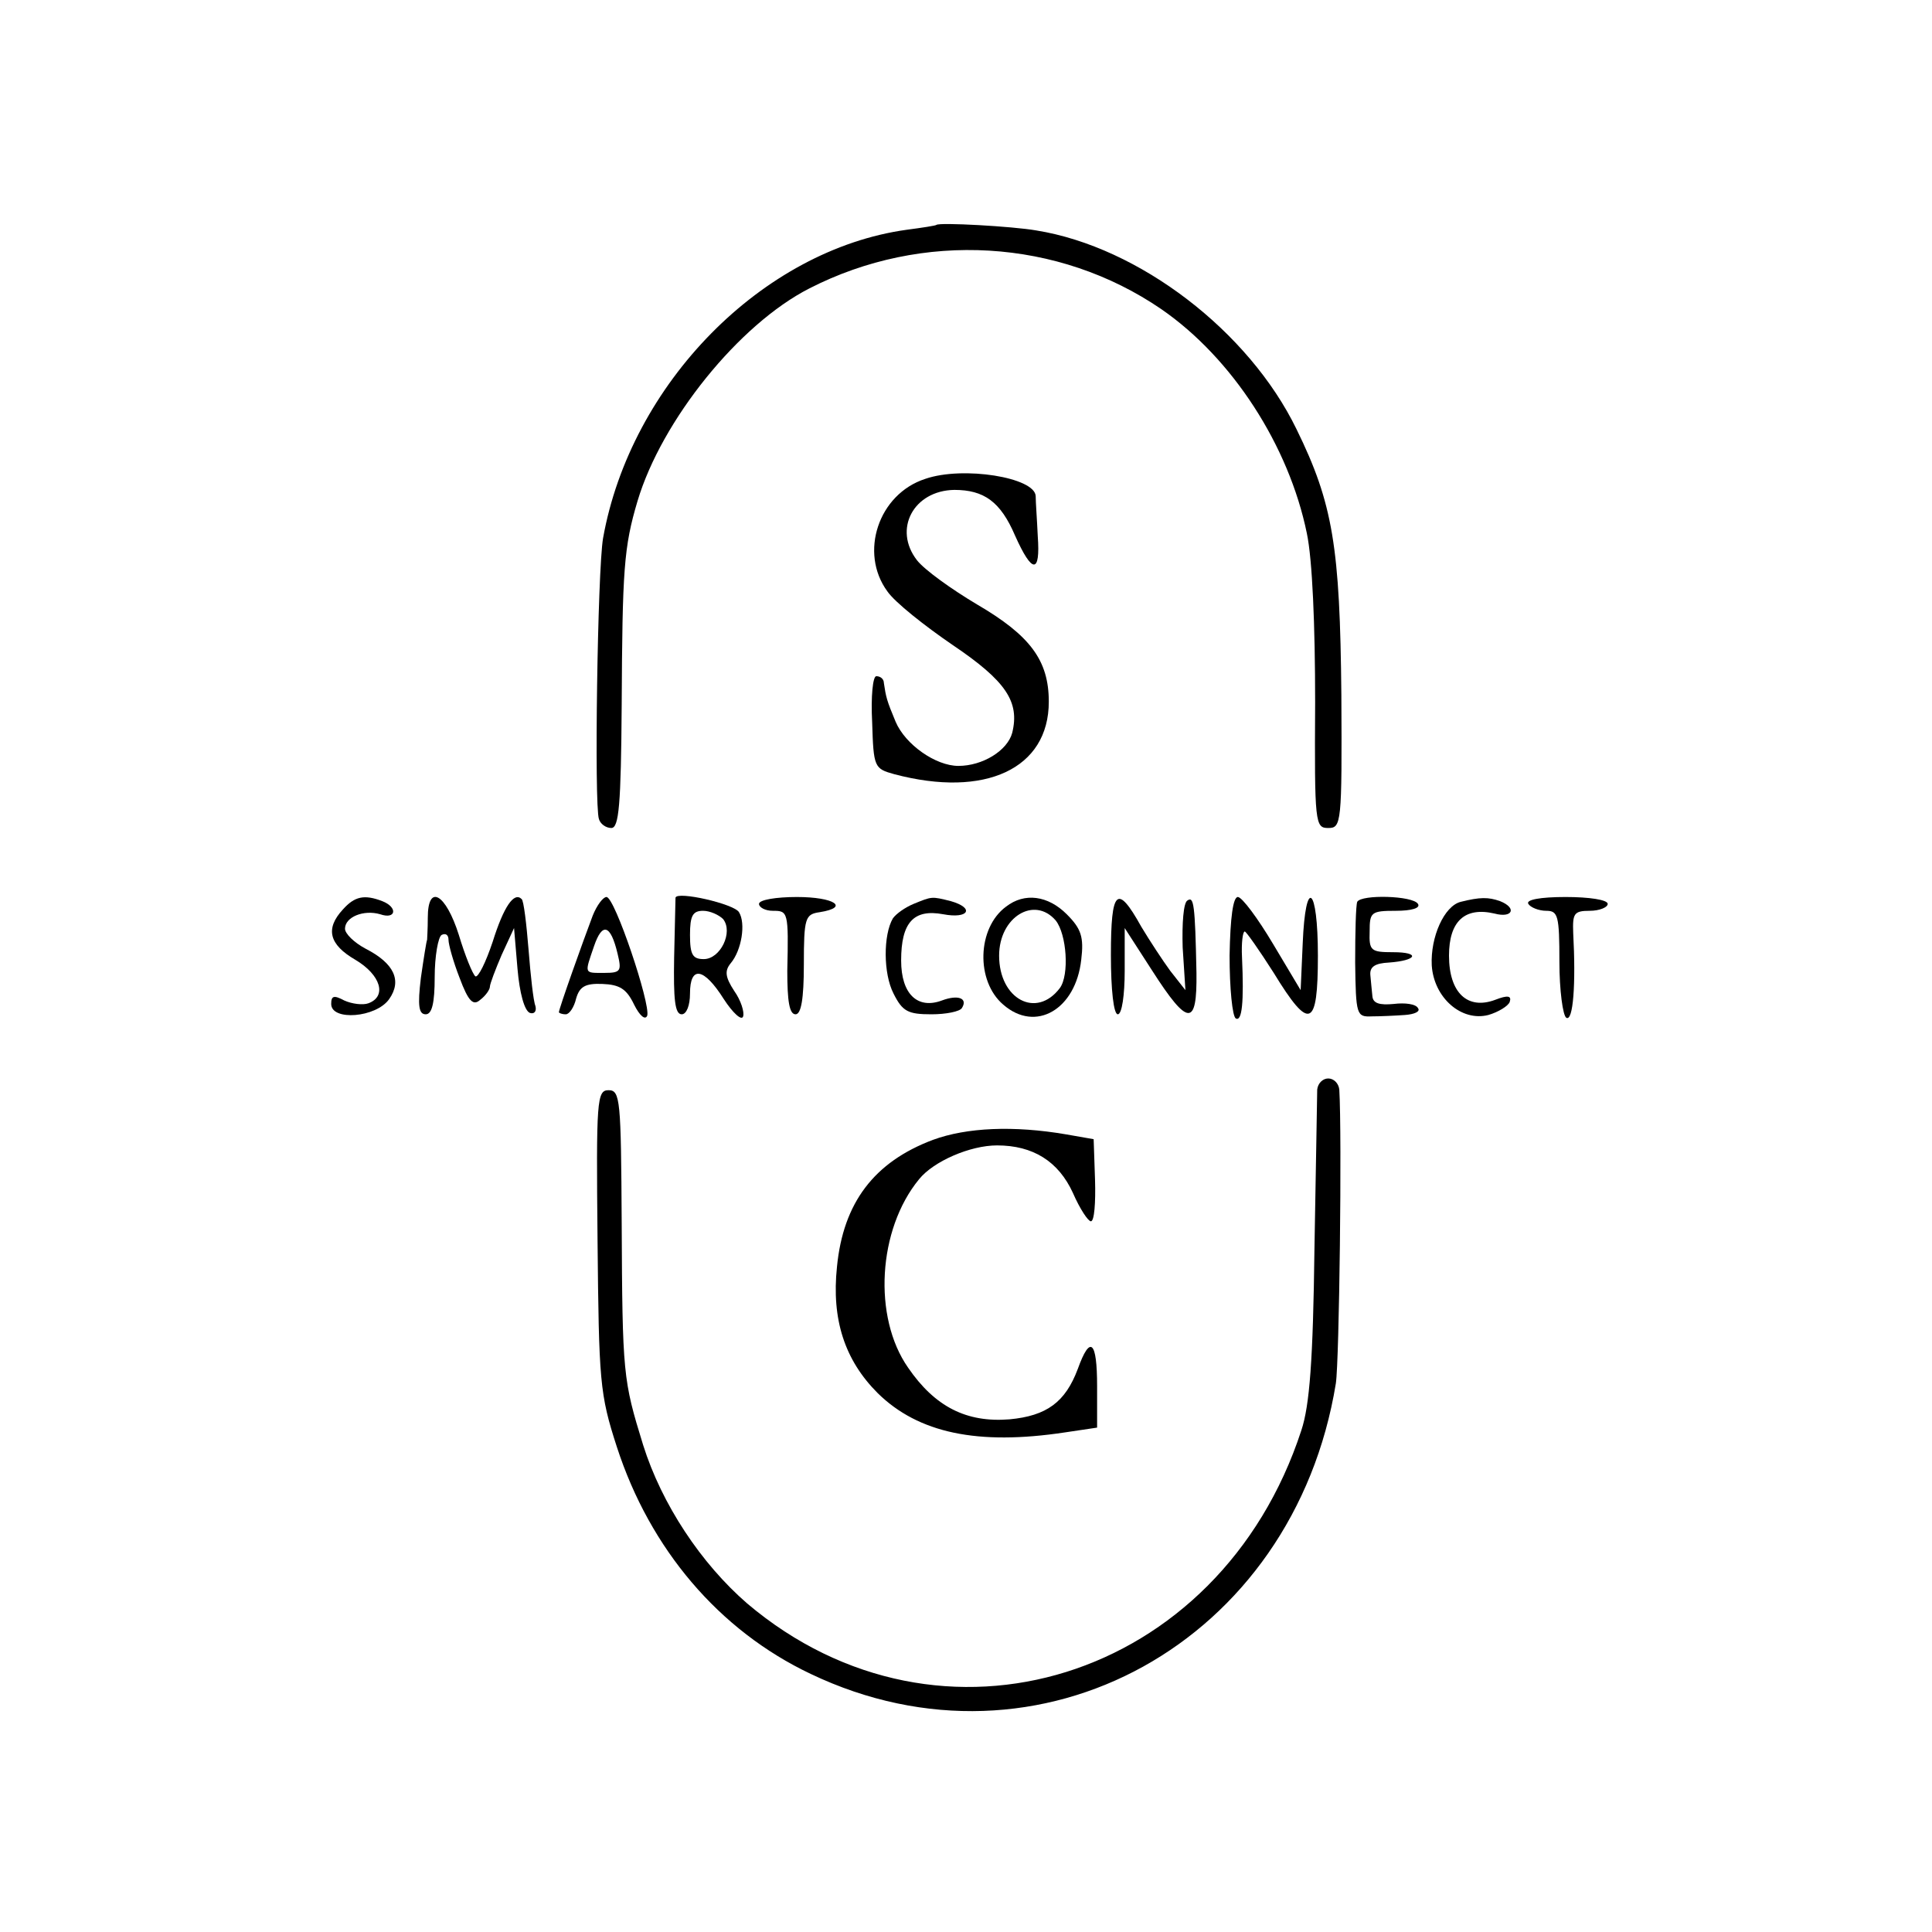
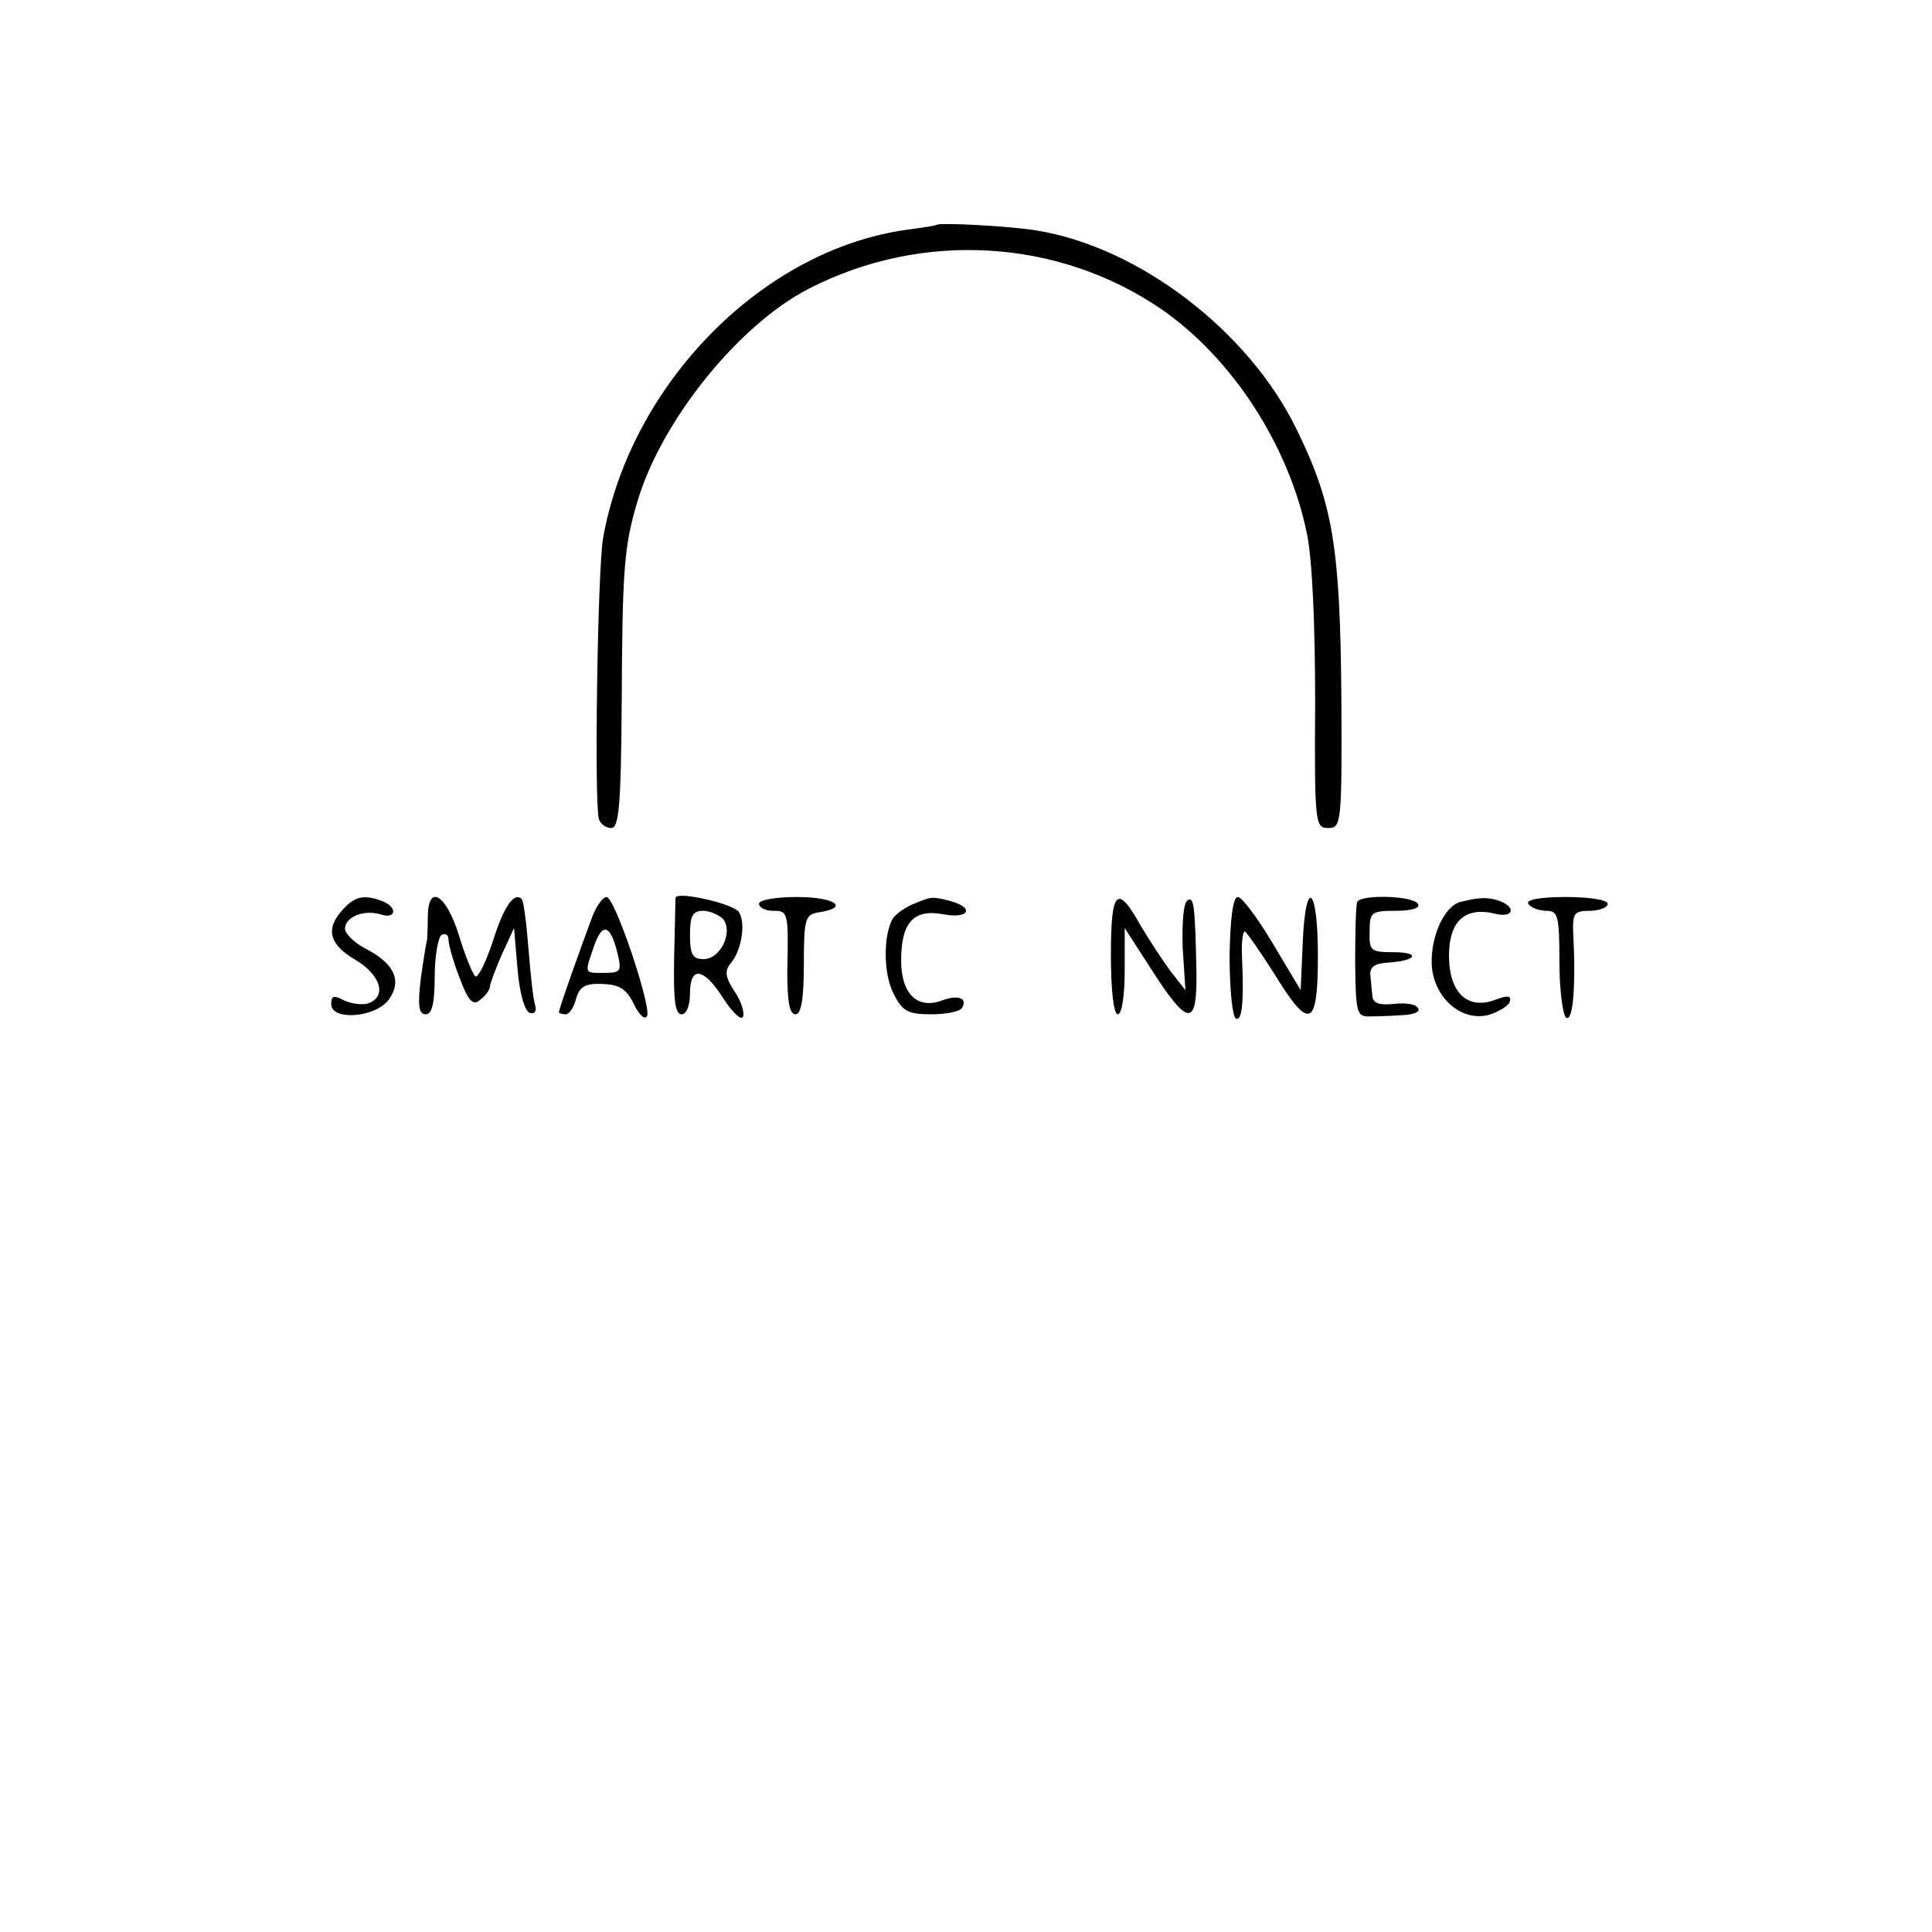
<svg xmlns="http://www.w3.org/2000/svg" version="1.0" width="280pt" height="280pt" viewBox="0 0 280 280" preserveAspectRatio="xMidYMid meet">
  <g transform="translate(0,280) scale(0.1,-0.1)" fill="#000000" stroke="none">
    <path d="M1357 2474 c-1 -1 -20 -4 -43 -7 -209 -29 -400 -223 -440 -447 -8 -47 -13 -386 -6 -407 2 -7 10 -13 18 -13 11 0 14 33 15 178 1 196 3 229 23 296 35 117 147 256 249 308 164 84 361 72 510 -30 103 -71 185 -198 211 -325 8 -38 12 -133 12 -245 -1 -176 0 -182 19 -182 19 0 20 6 19 193 -2 214 -12 277 -65 385 -69 142 -228 264 -377 288 -34 6 -141 12 -145 8z" />
-     <path d="M1341 2106 c-68 -22 -96 -107 -55 -163 11 -16 54 -50 95 -78 77 -52 97 -82 86 -127 -7 -26 -43 -48 -78 -48 -33 0 -77 31 -91 64 -13 31 -14 36 -17 56 0 6 -5 10 -11 10 -5 0 -8 -29 -6 -67 2 -65 3 -67 32 -75 132 -35 224 8 224 105 0 60 -27 96 -104 141 -37 22 -76 50 -87 64 -35 45 -5 101 54 102 43 0 67 -17 88 -66 25 -56 37 -56 33 -1 -1 23 -3 49 -3 58 -1 27 -105 44 -160 25z" />
    <path d="M497 1482 c-26 -28 -20 -51 18 -73 37 -22 46 -53 19 -63 -8 -3 -24 -1 -35 4 -15 8 -19 7 -19 -5 0 -25 65 -20 84 7 19 27 7 52 -34 73 -17 9 -30 22 -30 29 0 17 27 28 51 21 23 -8 26 10 3 19 -26 10 -40 7 -57 -12z" />
    <path d="M620 1470 c0 -16 -1 -31 -1 -32 -1 -2 -5 -27 -9 -55 -5 -41 -3 -53 7 -53 9 0 13 16 13 54 0 30 5 58 10 61 6 3 10 0 10 -7 0 -7 7 -32 16 -55 13 -35 20 -41 30 -32 8 6 14 15 14 19 0 4 8 25 17 46 l18 39 5 -59 c3 -35 10 -61 18 -64 6 -2 10 2 8 10 -3 7 -7 44 -10 82 -3 37 -7 71 -10 73 -11 11 -26 -11 -42 -62 -10 -30 -21 -52 -25 -50 -4 3 -15 30 -24 60 -19 60 -45 75 -45 25z" />
    <path d="M859 1473 c-14 -37 -49 -135 -49 -140 0 -1 4 -3 10 -3 5 0 12 10 15 23 5 17 13 22 38 21 25 -1 35 -7 46 -30 8 -16 16 -23 19 -16 5 17 -47 172 -59 172 -5 0 -14 -12 -20 -27z m36 -55 c6 -25 5 -28 -19 -28 -30 0 -29 -2 -15 39 12 35 24 31 34 -11z" />
    <path d="M979 1499 c0 -2 -1 -41 -2 -87 -1 -60 1 -82 11 -82 7 0 12 13 12 30 0 41 20 38 49 -8 13 -20 26 -32 28 -25 2 6 -3 23 -13 37 -13 20 -14 29 -5 40 16 19 22 58 12 74 -7 12 -90 31 -92 21z m69 -31 c15 -19 -4 -58 -28 -58 -16 0 -20 6 -20 35 0 28 4 35 19 35 10 0 23 -6 29 -12z" />
    <path d="M1100 1490 c0 -5 9 -10 20 -10 22 0 23 -1 21 -87 0 -44 3 -63 12 -63 8 0 12 22 12 72 0 68 2 73 23 76 44 7 21 22 -33 22 -30 0 -55 -4 -55 -10z" />
    <path d="M1324 1490 c-12 -5 -25 -14 -30 -21 -14 -24 -14 -80 1 -109 13 -26 21 -30 55 -30 21 0 41 4 44 9 9 14 -5 20 -29 11 -35 -13 -59 9 -59 58 0 55 18 75 61 67 37 -7 46 9 11 19 -28 7 -27 7 -54 -4z" />
-     <path d="M1458 1486 c-42 -31 -44 -108 -4 -142 47 -41 105 -7 113 65 4 33 0 45 -21 66 -27 27 -61 32 -88 11z m72 -20 c16 -20 20 -79 6 -98 -34 -45 -88 -16 -88 47 0 56 51 87 82 51z" />
    <path d="M1610 1416 c0 -51 4 -86 10 -86 6 0 10 28 10 63 l0 62 40 -62 c52 -81 65 -81 64 -3 -2 101 -4 111 -13 105 -6 -3 -8 -34 -7 -68 l4 -62 -22 28 c-11 15 -30 44 -42 64 -35 63 -44 54 -44 -41z" />
    <path d="M1782 1415 c0 -47 4 -88 9 -91 9 -5 12 23 9 89 -1 20 1 37 4 37 2 0 21 -27 42 -60 52 -85 64 -80 64 25 0 101 -18 115 -22 18 l-3 -68 -40 67 c-22 37 -45 68 -51 68 -7 0 -11 -30 -12 -85z" />
    <path d="M1967 1493 c-2 -5 -3 -44 -3 -88 1 -76 2 -79 24 -78 12 0 34 1 48 2 14 1 23 5 19 10 -3 6 -19 8 -35 6 -21 -2 -30 1 -31 11 -1 8 -2 22 -3 31 -1 12 7 17 27 18 41 3 46 15 6 15 -32 0 -35 2 -34 30 0 28 2 30 38 30 23 0 36 4 32 10 -7 12 -82 14 -88 3z" />
    <path d="M2117 1493 c-24 -6 -44 -51 -42 -92 3 -47 43 -82 82 -72 14 4 29 13 31 19 3 9 -3 10 -21 3 -40 -15 -67 10 -67 64 0 50 23 71 66 61 26 -7 33 8 8 18 -17 6 -29 6 -57 -1z" />
    <path d="M2215 1490 c3 -5 15 -10 26 -10 17 0 19 -7 19 -74 0 -41 5 -78 10 -81 10 -6 14 49 10 123 -1 28 1 32 24 32 14 0 26 5 26 10 0 6 -27 10 -61 10 -37 0 -58 -4 -54 -10z" />
-     <path d="M1909 1221 c0 -9 -2 -113 -4 -231 -2 -161 -7 -227 -19 -263 -118 -362 -523 -488 -803 -251 -67 58 -124 144 -151 230 -29 94 -30 102 -31 322 -1 178 -2 192 -19 192 -17 0 -18 -14 -16 -217 2 -205 3 -223 28 -300 48 -148 148 -266 281 -329 331 -158 700 46 761 421 5 32 9 360 5 426 -1 9 -8 16 -16 16 -8 0 -15 -7 -16 -16z" />
-     <path d="M1352 1148 c-85 -32 -130 -91 -139 -184 -8 -76 11 -135 59 -183 59 -58 145 -76 271 -57 l47 7 0 60 c0 66 -10 75 -28 25 -18 -48 -45 -68 -99 -73 -62 -5 -108 18 -147 75 -51 73 -44 200 16 273 21 26 74 49 113 49 52 0 89 -23 110 -69 10 -23 22 -41 26 -41 5 0 7 27 6 60 l-2 59 -40 7 c-76 13 -144 10 -193 -8z" />
  </g>
</svg>